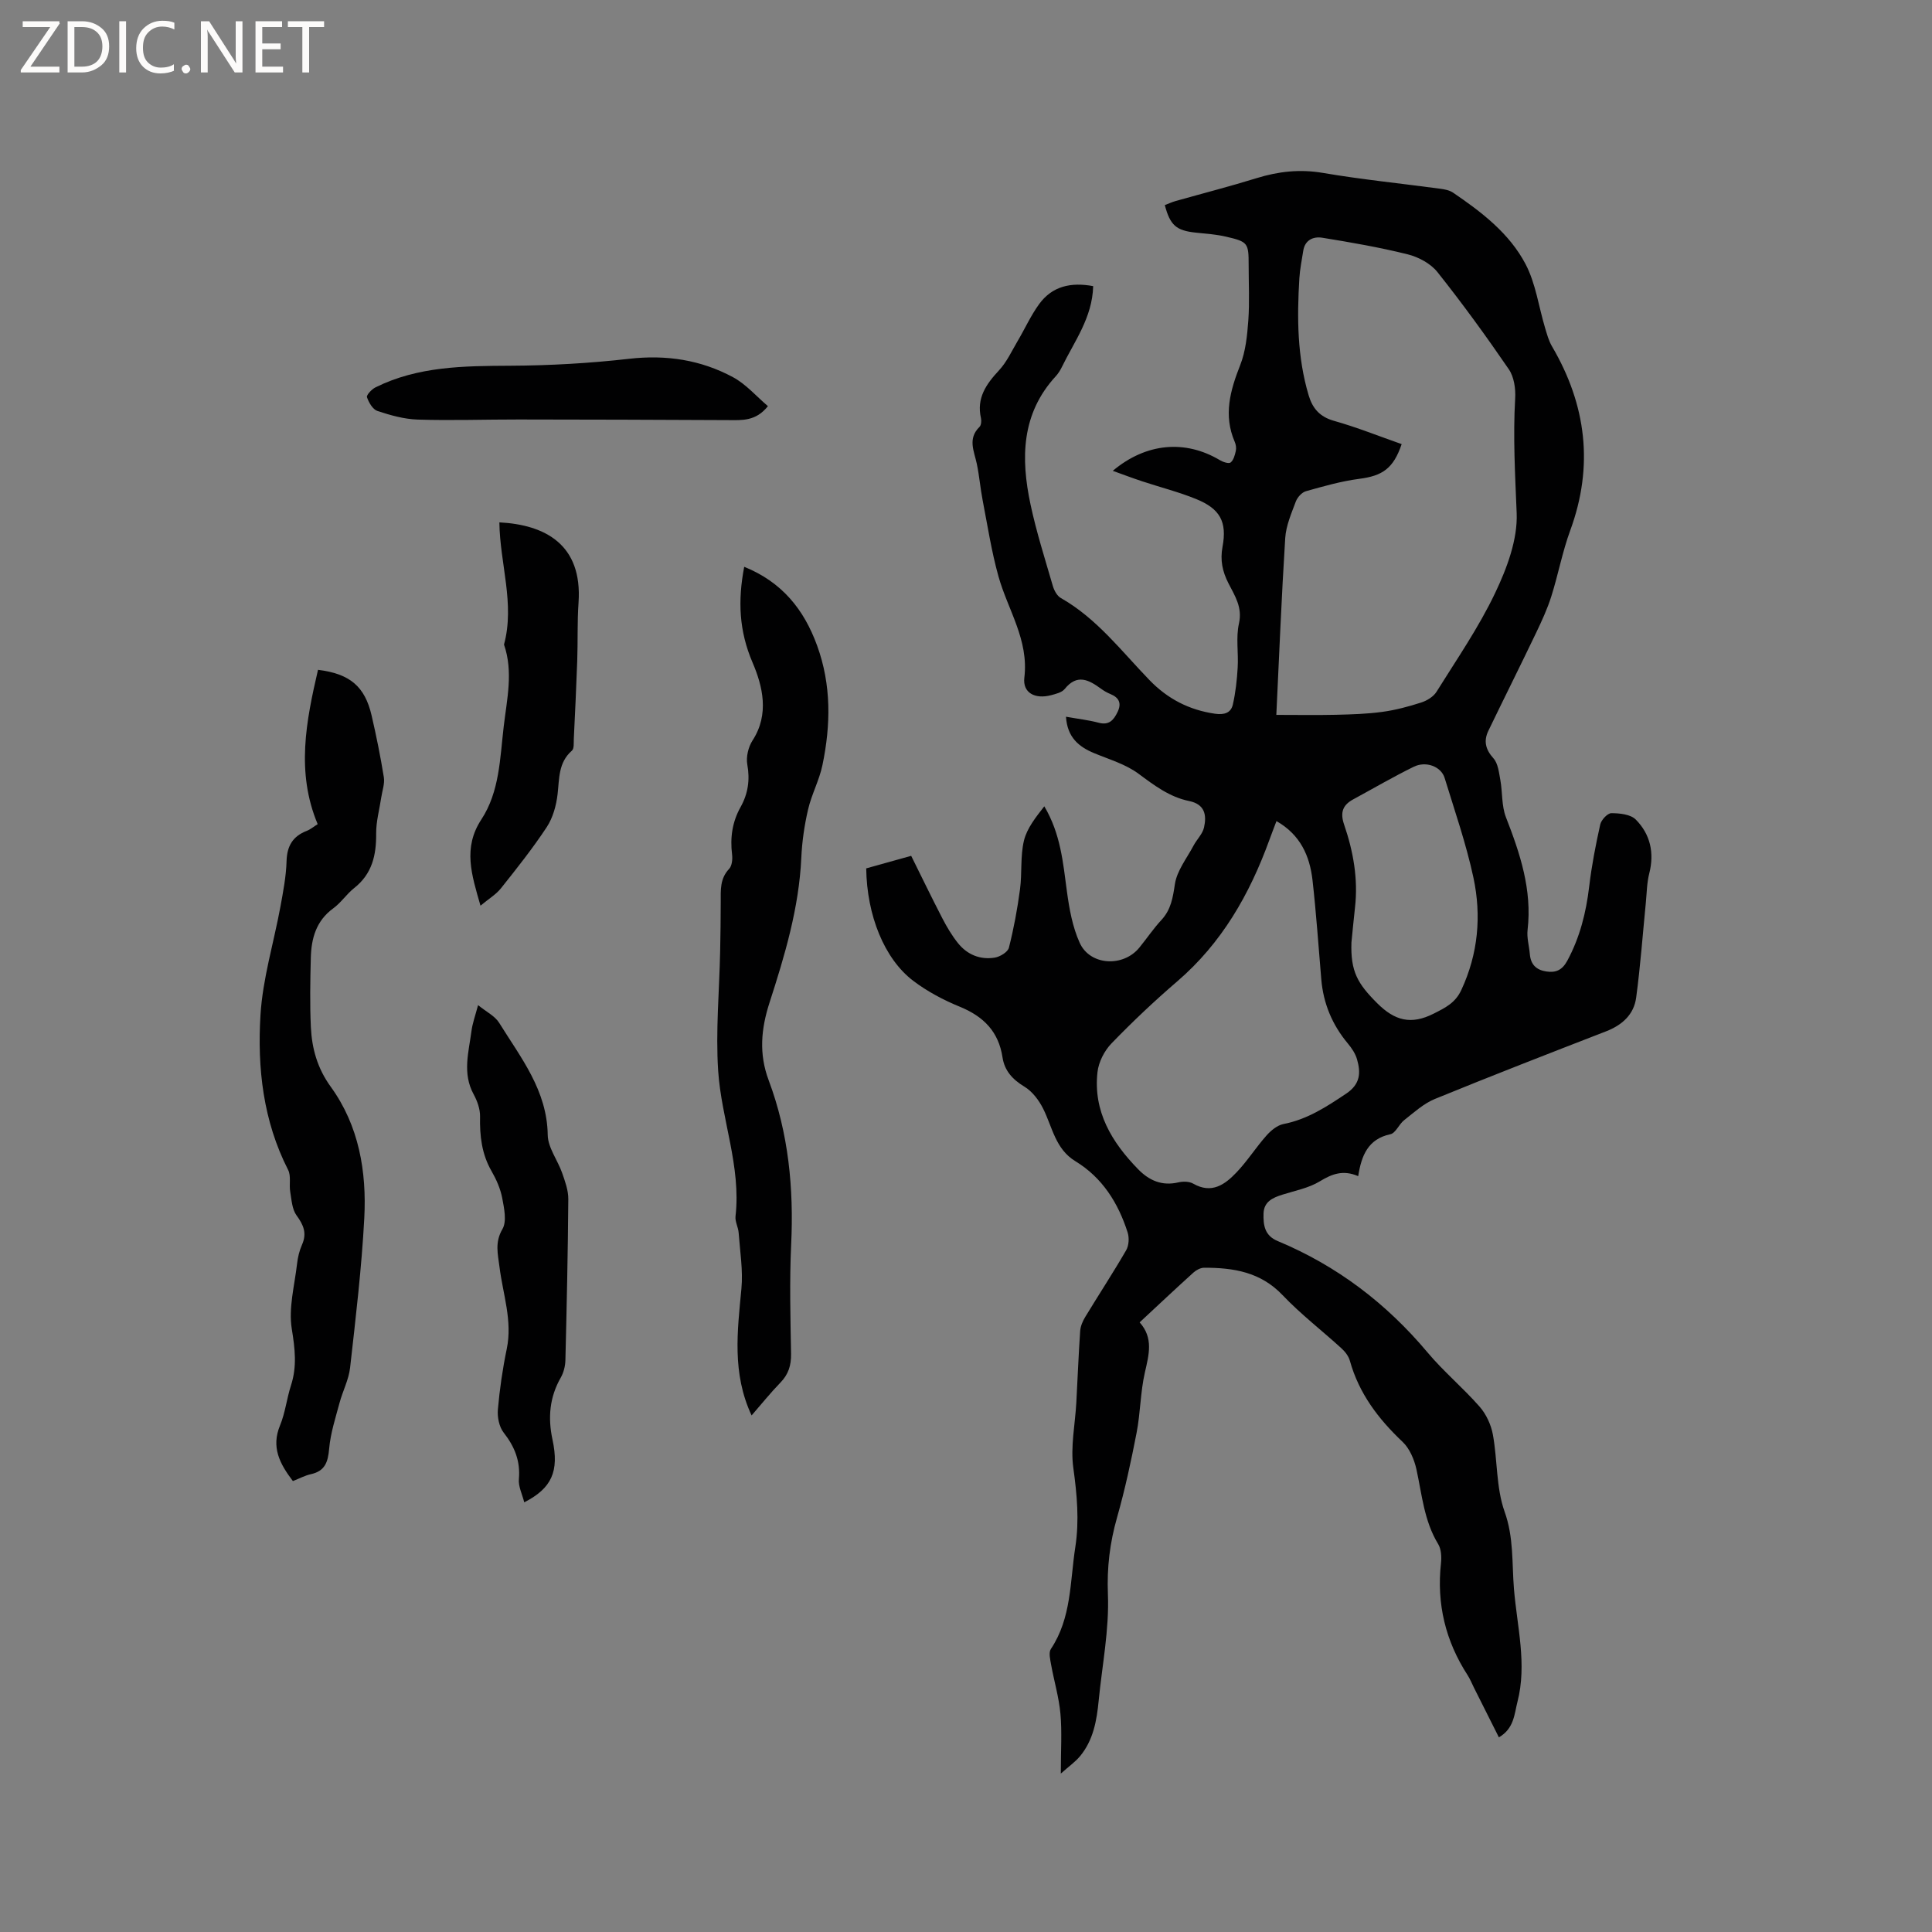
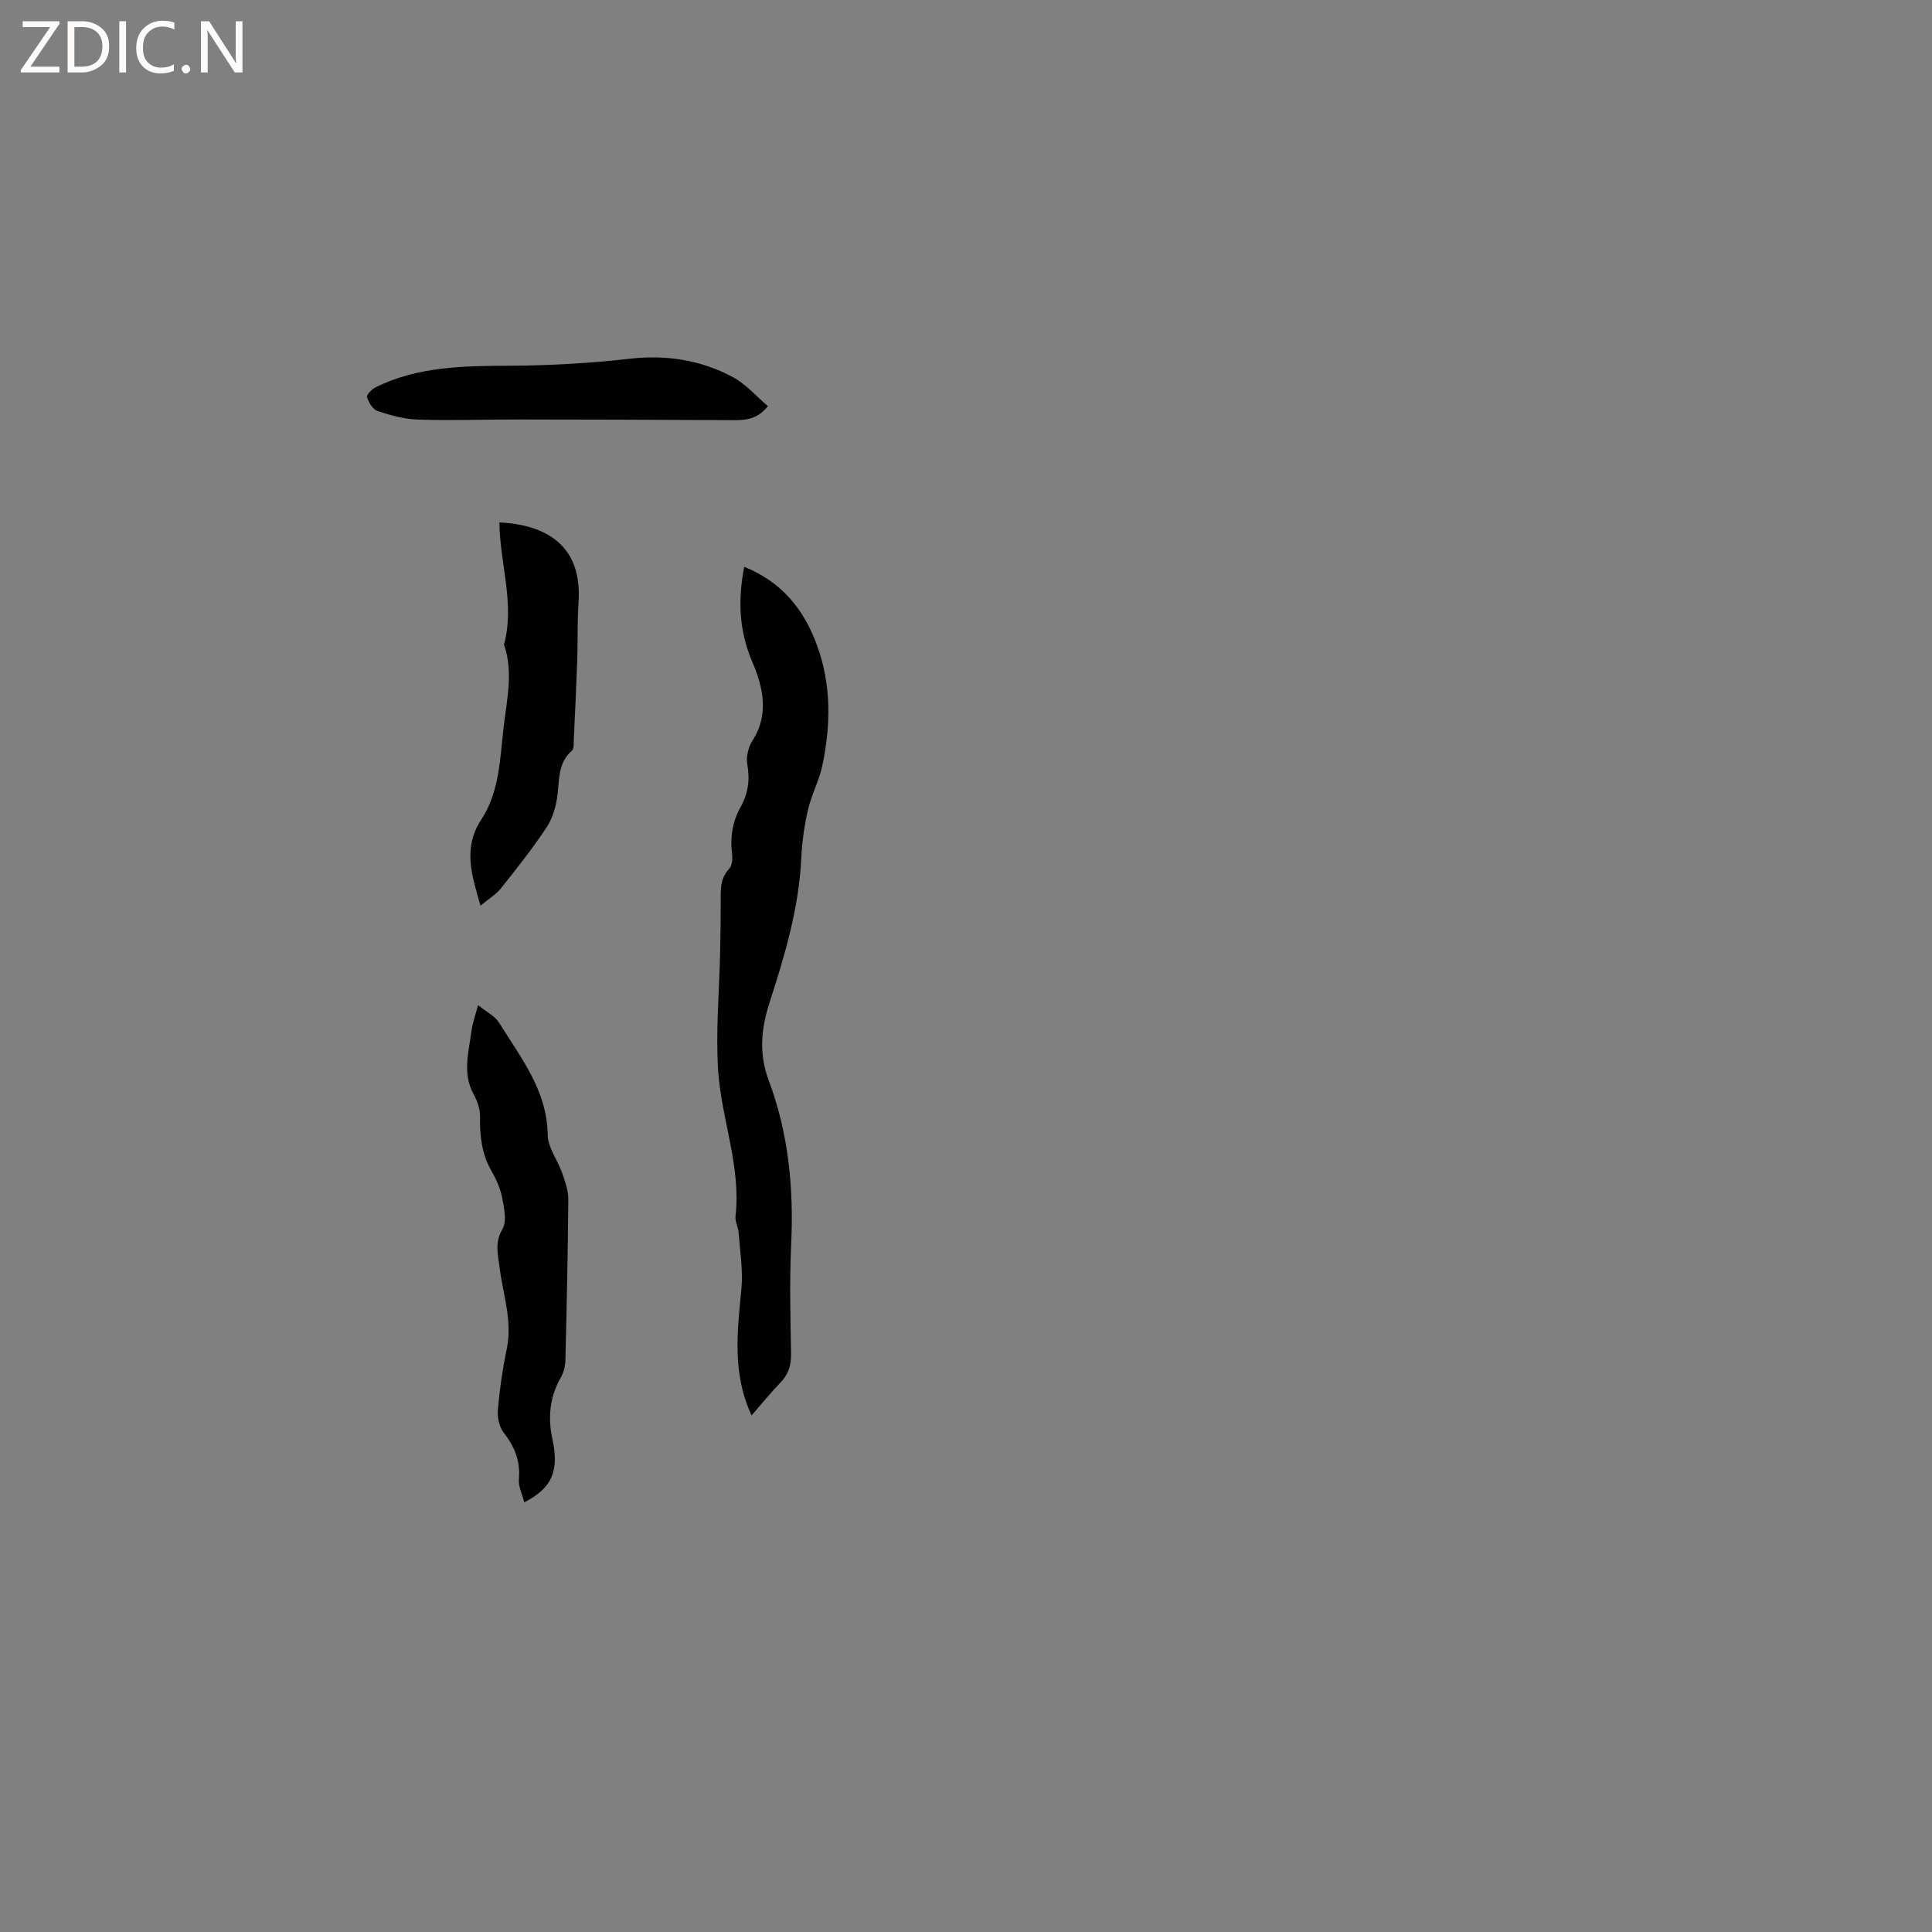
<svg xmlns="http://www.w3.org/2000/svg" enable-background="new 0 0 400 400" viewBox="0 0 400 400">
  <rect x="0" y="0" width="400" height="400" fill="#808080" stroke="none" />
  <g fill="#fcfbfa">
    <path d="m12.4 4.8-6.1 9h6v1.2h-8v-.5l6.1-8.9h-5.7v-1.2h7.6v.4z" />
    <path d="m14 15v-10.6h3c1.6 0 2.9.5 4 1.4s1.6 2.2 1.6 3.8-.5 3-1.6 3.9-2.4 1.5-4 1.5zm1.4-9.4v8.2h1.6c1.3 0 2.4-.4 3.1-1.1s1.1-1.8 1.1-3.1-.4-2.3-1.2-3-1.8-1-3.1-1z" />
    <path d="m26.1 4.4v10.6h-1.4v-10.6z" />
    <path d="m36.1 14.6c-.8.4-1.8.6-2.9.6-1.5 0-2.7-.5-3.6-1.4s-1.4-2.2-1.4-3.8c0-1.7.5-3.1 1.5-4.1s2.3-1.6 3.9-1.6c1 0 1.8.1 2.5.4v1.4c-.8-.4-1.6-.6-2.5-.6-1.2 0-2.1.4-2.9 1.2s-1.1 1.8-1.1 3.2c0 1.3.3 2.3 1 3s1.6 1.1 2.7 1.1c1 0 2-.2 2.7-.7v1.3z" />
    <path d="m37.6 14.3c0-.2.1-.5.3-.6s.4-.3.6-.3c.3 0 .5.1.6.3s.3.4.3.6-.1.4-.3.6-.4.3-.6.3c-.3 0-.5-.1-.6-.3s-.3-.4-.3-.6z" />
    <path d="m50.2 15h-1.6l-5.3-8.2c-.2-.2-.3-.5-.4-.7 0 .2.1.7.1 1.5v7.4h-1.4v-10.6h1.7l5.2 8.1c.2.4.4.6.4.7 0-.3-.1-.8-.1-1.5v-7.3h1.4z" />
-     <path d="m58.6 15h-5.7v-10.6h5.5v1.2h-4.1v3.4h3.8v1.2h-3.8v3.6h4.3z" />
-     <path d="m67.1 5.6h-3.1v9.4h-1.4v-9.4h-3v-1.2h7.5z" />
  </g>
-   <path d="m179.34 179.79c3.05-.85 5.99-1.67 9.31-2.6 2.16 4.35 4.25 8.69 6.47 12.97.92 1.77 1.96 3.53 3.2 5.08 1.91 2.4 4.59 3.51 7.61 3.03 1.1-.17 2.72-1.15 2.95-2.05 1.01-3.97 1.76-8.02 2.3-12.09.45-3.34.04-6.85.82-10.09.62-2.57 2.46-4.85 4.21-7.1 3.38 5.68 3.88 11.64 4.68 17.59.49 3.62 1.16 7.38 2.65 10.67 2.15 4.75 9.04 5.08 12.36.98 1.54-1.89 2.91-3.93 4.56-5.71 1.99-2.15 2.36-4.6 2.79-7.42.42-2.79 2.47-5.35 3.86-7.98.68-1.28 1.87-2.41 2.17-3.75.57-2.55.2-4.81-3.1-5.48-4.03-.82-7.2-3.23-10.48-5.66-2.64-1.96-6.02-2.94-9.13-4.23-3.23-1.34-5.59-3.27-5.87-7.56 2.45.44 4.64.68 6.75 1.24 2.18.59 3.13-.56 3.93-2.22.87-1.8.32-2.98-1.49-3.72-.68-.28-1.34-.66-1.93-1.09-2.53-1.85-4.95-3.15-7.53.05-.59.73-1.84 1.02-2.85 1.29-3.26.85-5.88-.47-5.5-3.64.95-7.84-3.42-14.03-5.36-20.97-1.44-5.16-2.26-10.51-3.28-15.79-.48-2.48-.68-5.02-1.2-7.5-.55-2.62-1.94-5.21.54-7.64.37-.36.45-1.26.32-1.82-.95-4.16 1.06-7.03 3.73-9.9 1.61-1.73 2.64-4 3.86-6.07 1.51-2.55 2.73-5.29 4.46-7.66 2.72-3.73 6.6-4.56 11.18-3.71-.17 6.54-3.91 11.45-6.51 16.8-.32.66-.74 1.31-1.23 1.85-7.17 7.79-7.26 17.04-5.23 26.56 1.21 5.68 2.99 11.25 4.61 16.84.27.94.87 2.07 1.66 2.52 7.46 4.23 12.55 11 18.35 16.99 3.76 3.89 8.2 6.19 13.57 6.97 1.91.27 3.3-.15 3.7-1.91.57-2.51.85-5.1 1-7.67.18-3.03-.39-6.19.26-9.09.76-3.37-.86-5.76-2.16-8.31-1.26-2.46-1.76-4.79-1.24-7.58.97-5.2-.52-7.89-5.49-9.9-3.61-1.47-7.43-2.43-11.14-3.66-1.97-.65-3.9-1.38-6.09-2.17 6.91-5.81 15.02-6.48 22.19-2.2.64.38 1.83.78 2.21.47.61-.49.88-1.53 1.07-2.39.13-.58.03-1.31-.22-1.88-2.38-5.51-.95-10.62 1.13-15.89 1.13-2.86 1.45-6.12 1.68-9.24.27-3.8.07-7.63.07-11.45 0-4.59-.13-4.85-4.68-5.9-2.05-.48-4.19-.62-6.29-.84-4-.42-5.28-1.49-6.39-5.7.72-.27 1.45-.61 2.21-.83 5.6-1.58 11.25-3.03 16.81-4.75 4.53-1.4 8.95-1.89 13.72-1.08 8.04 1.37 16.17 2.18 24.25 3.27.92.12 1.94.31 2.68.81 5.92 4.02 11.68 8.43 15.03 14.82 2.1 4.01 2.71 8.8 4.04 13.22.39 1.29.75 2.65 1.43 3.8 7.11 12.13 8.67 24.74 3.77 38.1-1.63 4.44-2.49 9.14-3.92 13.66-.82 2.6-1.98 5.1-3.16 7.57-3.24 6.77-6.6 13.48-9.86 20.23-1.02 2.11-.62 3.87 1.04 5.72.96 1.07 1.14 2.94 1.43 4.49.46 2.55.24 5.33 1.15 7.69 2.94 7.54 5.45 15.06 4.49 23.34-.19 1.64.33 3.36.47 5.05.18 2.12 1.33 3.25 3.39 3.56 1.99.31 3.3-.28 4.35-2.2 2.62-4.85 3.91-10 4.55-15.43.51-4.3 1.34-8.57 2.28-12.79.21-.95 1.5-2.34 2.29-2.35 1.72 0 3.99.23 5.07 1.32 3 3.03 3.88 6.88 2.79 11.16-.49 1.92-.51 3.97-.7 5.97-.65 6.58-1.13 13.19-2.01 19.74-.47 3.51-2.91 5.69-6.24 6.98-11.84 4.59-23.69 9.19-35.44 14-2.34.96-4.34 2.81-6.37 4.4-1.07.84-1.74 2.67-2.84 2.9-4.64.99-5.99 4.42-6.66 8.68-3.14-1.36-5.45-.45-7.96 1.08-2.29 1.39-5.11 1.92-7.73 2.75-2.03.64-3.85 1.46-3.91 3.94-.06 2.39.22 4.54 2.94 5.67 12.24 5.1 22.48 12.88 31.01 23.05 3.33 3.97 7.37 7.34 10.79 11.24 1.36 1.55 2.36 3.72 2.74 5.75.97 5.31.66 11 2.43 15.98 1.92 5.36 1.5 10.67 1.94 16.01.64 7.78 2.74 15.55.72 23.38-.65 2.52-.68 5.5-3.84 7.34-1.79-3.56-3.47-6.92-5.16-10.28-.43-.85-.78-1.75-1.29-2.55-4.6-7.09-6.47-14.8-5.54-23.22.14-1.31.06-2.92-.59-3.98-2.91-4.78-3.34-10.19-4.49-15.45-.45-2.03-1.4-4.31-2.87-5.7-5.02-4.75-9.03-10.02-10.91-16.78-.26-.94-.97-1.88-1.72-2.56-4.05-3.7-8.44-7.07-12.21-11.03-4.55-4.8-10.18-5.69-16.24-5.68-.74 0-1.63.47-2.21.99-3.69 3.34-7.32 6.75-11.15 10.32 2.9 3.23 1.92 6.7 1.08 10.39-.93 4.07-.91 8.36-1.71 12.47-1.14 5.89-2.41 11.78-4.05 17.55-1.49 5.24-2.11 10.32-1.89 15.87.29 7.31-1.19 14.68-1.91 22.03-.4 4.14-1.11 8.2-3.86 11.51-.97 1.17-2.26 2.07-3.98 3.6 0-4.88.26-8.67-.08-12.4-.31-3.41-1.32-6.76-1.93-10.15-.19-1.07-.54-2.5-.05-3.24 4.29-6.44 3.95-13.93 5.06-21.09.85-5.49.35-10.89-.41-16.41-.61-4.39.37-8.99.62-13.5.27-4.95.46-9.91.8-14.86.07-.98.52-2.02 1.04-2.88 2.8-4.62 5.77-9.14 8.48-13.82.57-.98.66-2.59.3-3.7-1.95-6.09-5.22-11.33-10.82-14.74-4.13-2.51-4.75-7.02-6.65-10.84-.88-1.76-2.25-3.6-3.9-4.59-2.46-1.49-4.11-3.3-4.53-6.06-.81-5.33-3.91-8.46-8.8-10.47-3.4-1.39-6.77-3.17-9.68-5.38-6-4.55-9.61-13.56-9.74-23.28zm84.91-31.78c4.39 0 8.36.07 12.33-.02 3.22-.08 6.47-.17 9.65-.61 2.71-.37 5.4-1.09 8.01-1.93 1.18-.38 2.52-1.19 3.16-2.2 4.2-6.74 8.75-13.33 12.15-20.47 2.44-5.12 4.68-11.07 4.46-16.55-.32-7.93-.77-15.8-.31-23.75.12-2-.23-4.43-1.31-6.02-4.71-6.88-9.62-13.64-14.81-20.16-1.4-1.75-3.89-3.08-6.12-3.64-5.83-1.45-11.77-2.48-17.7-3.44-1.82-.29-3.59.43-3.94 2.72-.29 1.88-.68 3.75-.8 5.65-.5 8.17-.45 16.3 1.92 24.25.81 2.72 2.3 4.46 5.25 5.29 4.75 1.34 9.35 3.19 14.01 4.82-1.72 5.06-3.97 6.57-8.8 7.19-3.73.49-7.39 1.54-11.02 2.56-.85.24-1.76 1.26-2.09 2.12-.92 2.47-2.04 5.02-2.2 7.6-.77 12.25-1.26 24.51-1.84 36.59zm.03 21.99c-.6 1.59-1.06 2.76-1.49 3.95-4.08 11.22-9.83 21.3-19.04 29.22-4.74 4.07-9.3 8.38-13.64 12.87-1.47 1.52-2.66 3.86-2.89 5.95-.9 8.13 2.96 14.49 8.41 20.08 2.29 2.35 4.95 3.52 8.33 2.73.97-.23 2.26-.21 3.08.26 3.82 2.19 6.57.19 8.96-2.32 2.26-2.37 4.03-5.19 6.21-7.64.92-1.04 2.22-2.12 3.51-2.38 4.94-.96 8.92-3.57 13-6.3 2.95-1.98 3.03-4.33 2.24-7.1-.34-1.18-1.09-2.3-1.89-3.26-3.23-3.86-5.08-8.26-5.51-13.28-.58-6.86-1.05-13.73-1.82-20.57-.58-5-2.49-9.37-7.46-12.21zm15.52 25.14c-.19 6 1.25 8.48 5.34 12.57 3.63 3.62 7.01 4.52 11.69 2.15 2.43-1.23 4.47-2.21 5.72-4.89 3.5-7.52 4.19-15.37 2.51-23.26-1.5-6.99-3.87-13.81-5.97-20.66-.72-2.34-3.84-3.55-6.39-2.3-4.26 2.09-8.37 4.49-12.55 6.76-2.18 1.18-2.71 2.74-1.87 5.2 1.9 5.54 2.93 11.25 2.26 17.16-.27 2.42-.5 4.84-.74 7.27z" fill="#010102" />
-   <path d="m60.64 306.64c-2.76-3.62-4.52-7.04-2.66-11.53 1.08-2.61 1.38-5.54 2.26-8.26 1.28-3.93.83-7.64.17-11.72-.7-4.31.57-8.96 1.09-13.45.15-1.35.48-2.74 1.03-3.98 1.05-2.36.32-4.08-1.13-6.06-.93-1.27-1.03-3.21-1.31-4.87-.26-1.51.21-3.3-.44-4.56-5.17-10.13-6.39-21.07-5.72-32.07.46-7.53 2.75-14.95 4.13-22.43.57-3.12 1.18-6.28 1.27-9.43.09-3.14 1.29-5.14 4.18-6.26.77-.3 1.43-.87 2.26-1.39-4.51-10.76-2.39-21.34.07-31.95 6.61.81 9.71 3.45 11.1 9.47.98 4.23 1.84 8.49 2.53 12.77.21 1.34-.33 2.8-.54 4.2-.37 2.48-1.07 4.97-1.05 7.45.04 4.47-.83 8.36-4.55 11.29-1.57 1.24-2.72 3.03-4.33 4.2-3.55 2.58-4.55 6.23-4.65 10.26-.12 4.76-.21 9.54.01 14.3.21 4.46 1.34 8.55 4.13 12.4 5.83 8.05 7.44 17.54 6.93 27.2-.55 10.35-1.78 20.66-2.94 30.97-.28 2.47-1.53 4.81-2.18 7.25-.84 3.13-1.87 6.28-2.15 9.48-.24 2.75-.84 4.64-3.77 5.29-1.21.26-2.35.88-3.74 1.43z" fill="#010102" />
  <path d="m155.61 293.05c-4.08-8.73-2.94-17.44-2.11-26.21.36-3.82-.29-7.73-.57-11.6-.08-1.15-.77-2.32-.65-3.41 1.18-10.35-2.92-20.05-3.59-30.12-.54-8.21.24-16.51.41-24.78.07-3.39.11-6.78.12-10.18 0-2.43-.19-4.82 1.73-6.85.6-.63.74-2 .62-2.97-.43-3.48.03-6.75 1.75-9.82 1.55-2.77 1.98-5.63 1.4-8.83-.28-1.57.21-3.64 1.1-5 3.51-5.43 2.07-11.24-.01-16.1-2.81-6.57-3.07-12.8-1.73-19.83 7.82 3.16 12.37 8.83 15.09 16.3 2.97 8.15 2.84 16.44 1.11 24.75-.65 3.14-2.26 6.08-2.98 9.21-.76 3.27-1.25 6.65-1.4 10.01-.48 10.39-3.43 20.22-6.59 30-1.74 5.39-2.22 10.58-.16 16.05 4.11 10.96 5.21 22.36 4.65 34.04-.35 7.51-.15 15.06-.02 22.59.04 2.39-.55 4.26-2.22 5.97-2.05 2.11-3.9 4.43-5.95 6.78z" fill="#010102" />
  <path d="m98.98 208.1c1.72 1.4 3.5 2.26 4.37 3.67 4.47 7.21 9.92 13.96 10.05 23.21.04 2.64 2.06 5.21 2.99 7.88.61 1.75 1.29 3.61 1.27 5.42-.08 11.12-.33 22.23-.6 33.35-.03 1.2-.36 2.53-.95 3.57-2.34 4.09-2.7 8.32-1.72 12.87 1.41 6.56-.16 10.06-5.85 12.97-.42-1.69-1.25-3.29-1.11-4.8.33-3.75-.88-6.73-3.15-9.63-.94-1.2-1.34-3.22-1.2-4.79.37-4.21.98-8.42 1.84-12.55 1.21-5.83-.8-11.31-1.5-16.93-.33-2.68-1.02-5.09.6-7.86.94-1.61.36-4.31-.04-6.43-.37-1.94-1.22-3.86-2.21-5.58-2.04-3.54-2.46-7.3-2.38-11.29.03-1.55-.58-3.25-1.34-4.64-2.35-4.32-1.01-8.7-.44-13.05.2-1.59.76-3.1 1.37-5.39z" fill="#010102" />
  <path d="m103.39 108.15c9.42.49 17.23 4.54 16.39 16.62-.28 4.01-.13 8.04-.27 12.06-.19 5.39-.45 10.78-.71 16.17-.04.83.09 2-.39 2.41-2.83 2.47-2.59 5.76-2.97 9.03-.27 2.34-.97 4.86-2.24 6.8-2.9 4.4-6.2 8.55-9.49 12.68-1 1.26-2.49 2.14-4.23 3.59-1.85-6.44-3.68-11.96.18-17.85 3.78-5.76 3.85-12.67 4.63-19.26.66-5.63 2.01-11.3.06-16.95 2.28-8.45-.85-16.7-.96-25.3z" fill="#010102" />
  <path d="m158.99 84.09c-2.52 3.17-5.39 2.9-8.25 2.89-14.44-.08-28.89-.11-43.33-.13-6.97-.01-13.95.24-20.92.02-2.81-.09-5.65-.89-8.34-1.78-.97-.32-1.8-1.75-2.17-2.85-.15-.45.97-1.64 1.74-2.03 8.83-4.39 18.32-4.44 27.91-4.49 8.23-.04 16.49-.51 24.66-1.44 7.66-.87 14.82.23 21.48 3.82 2.69 1.45 4.81 3.94 7.22 5.99z" fill="#010102" />
</svg>